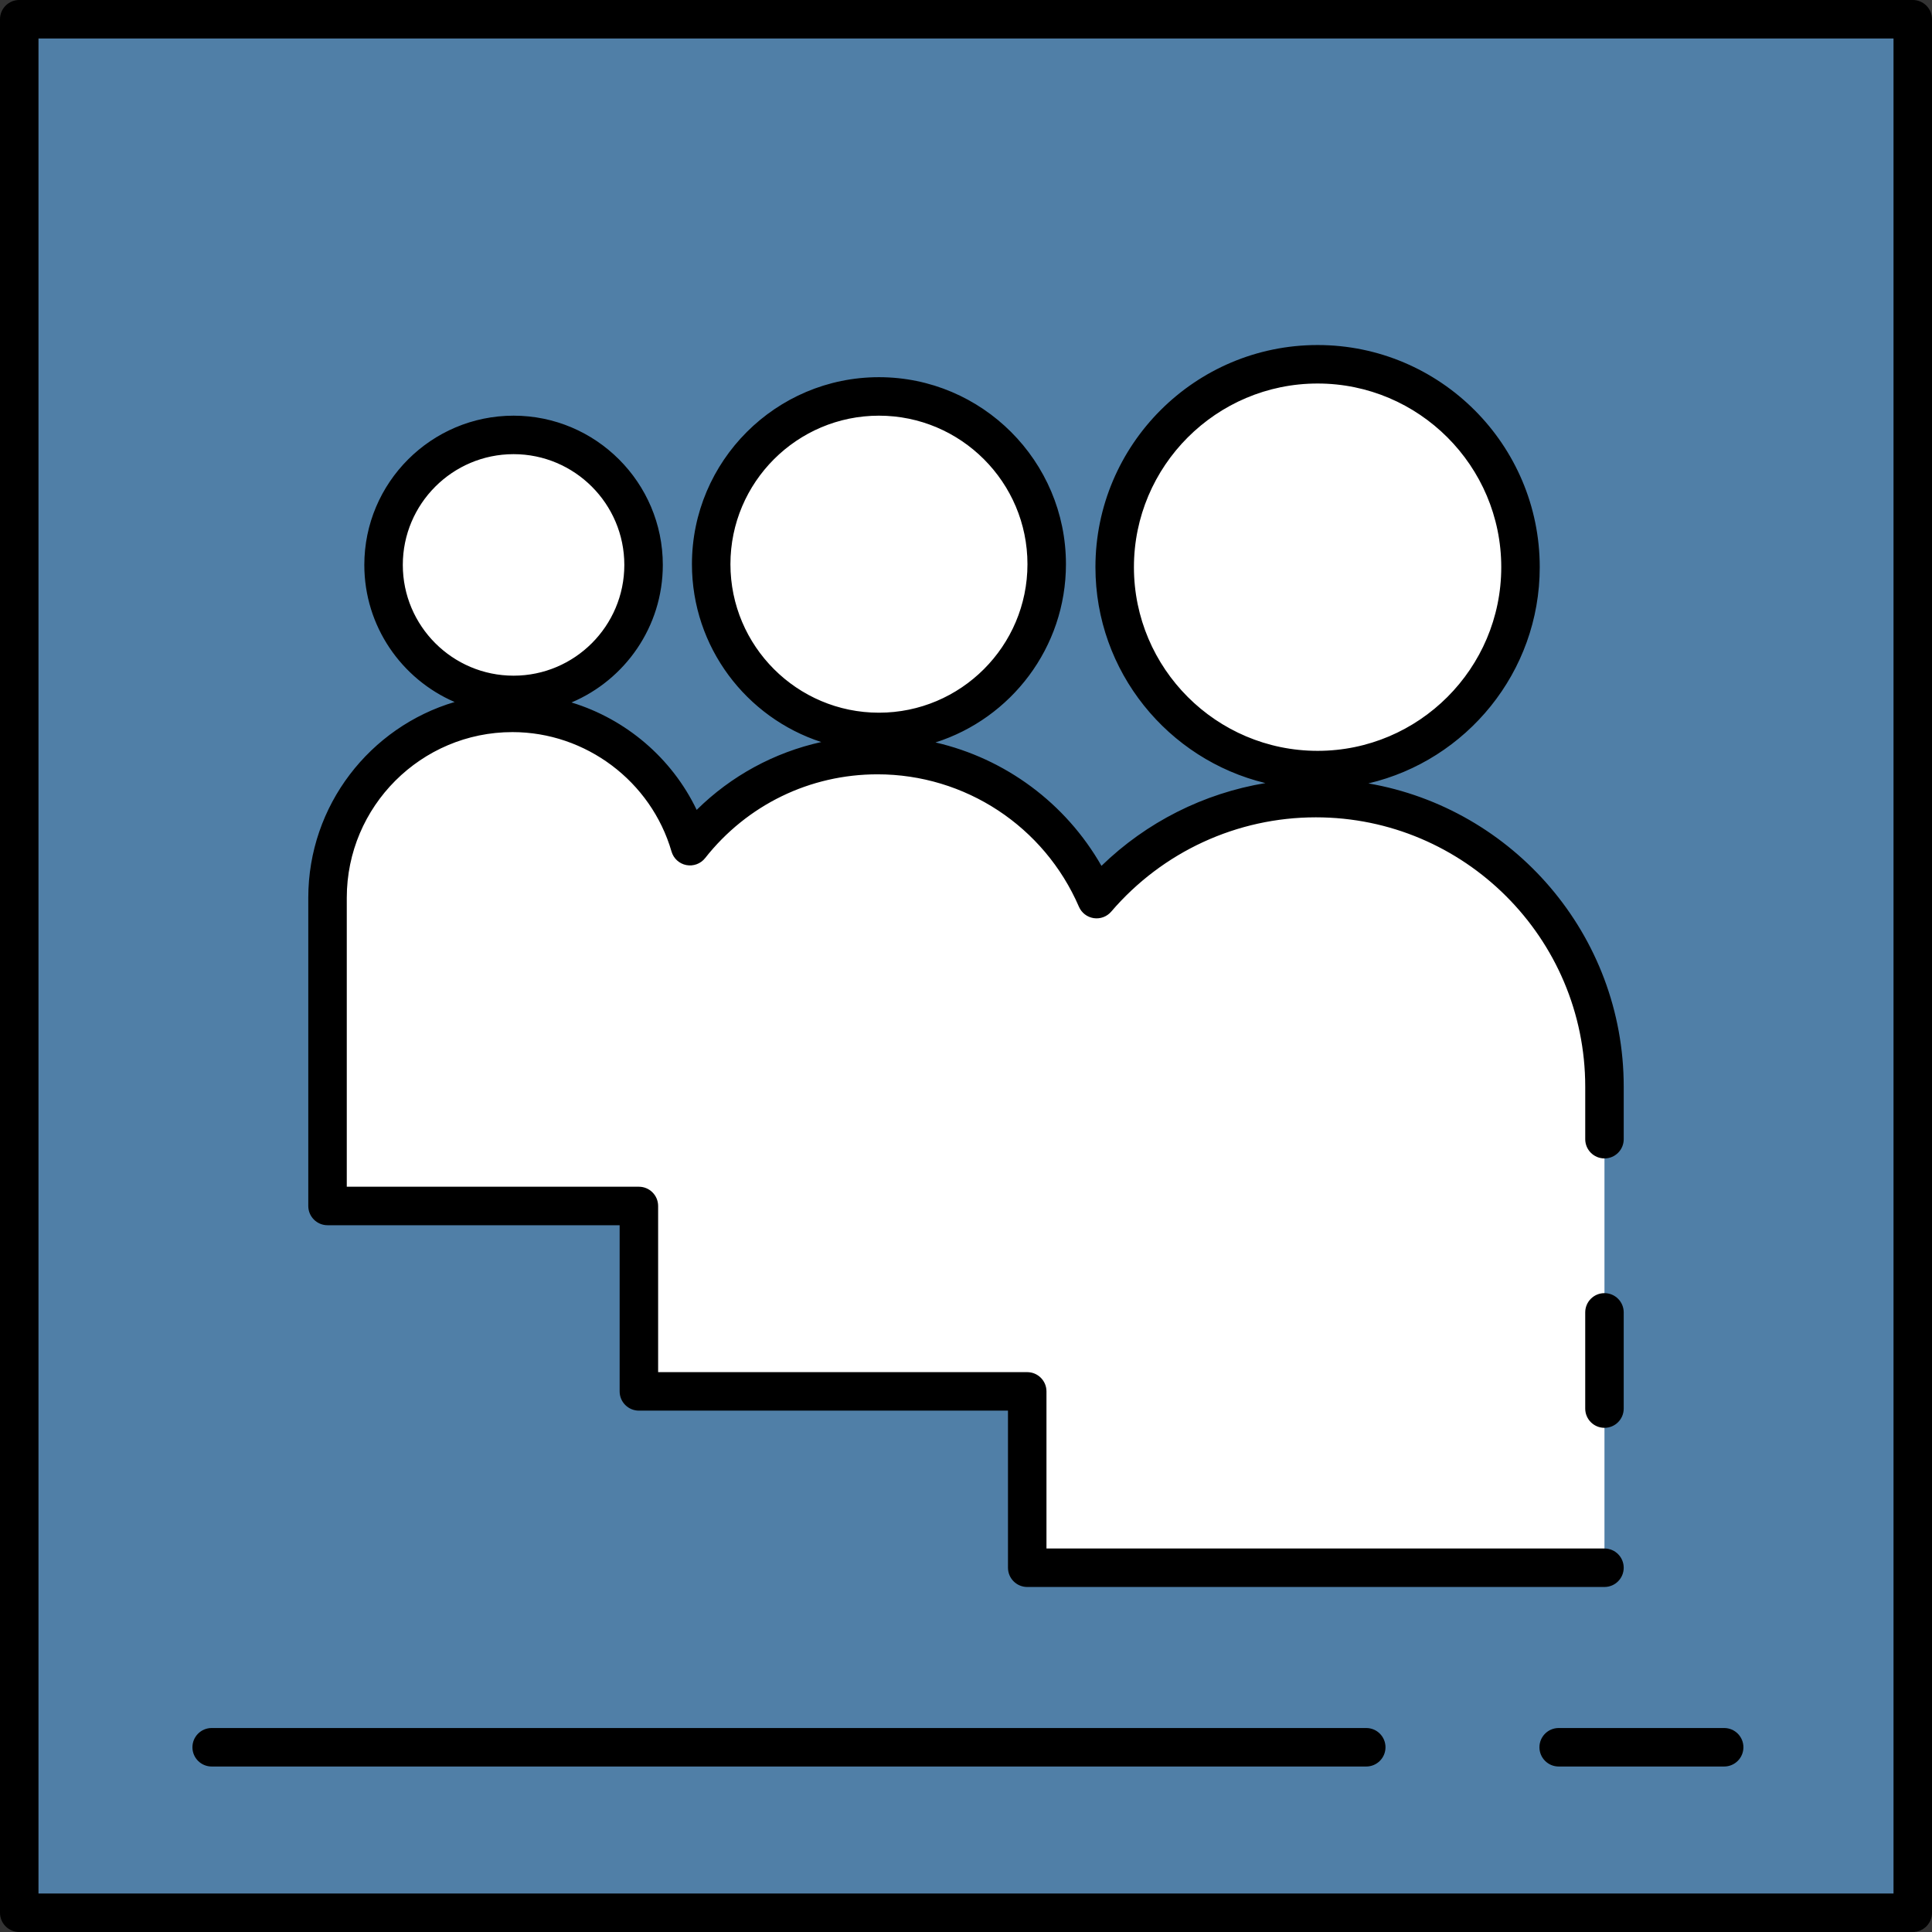
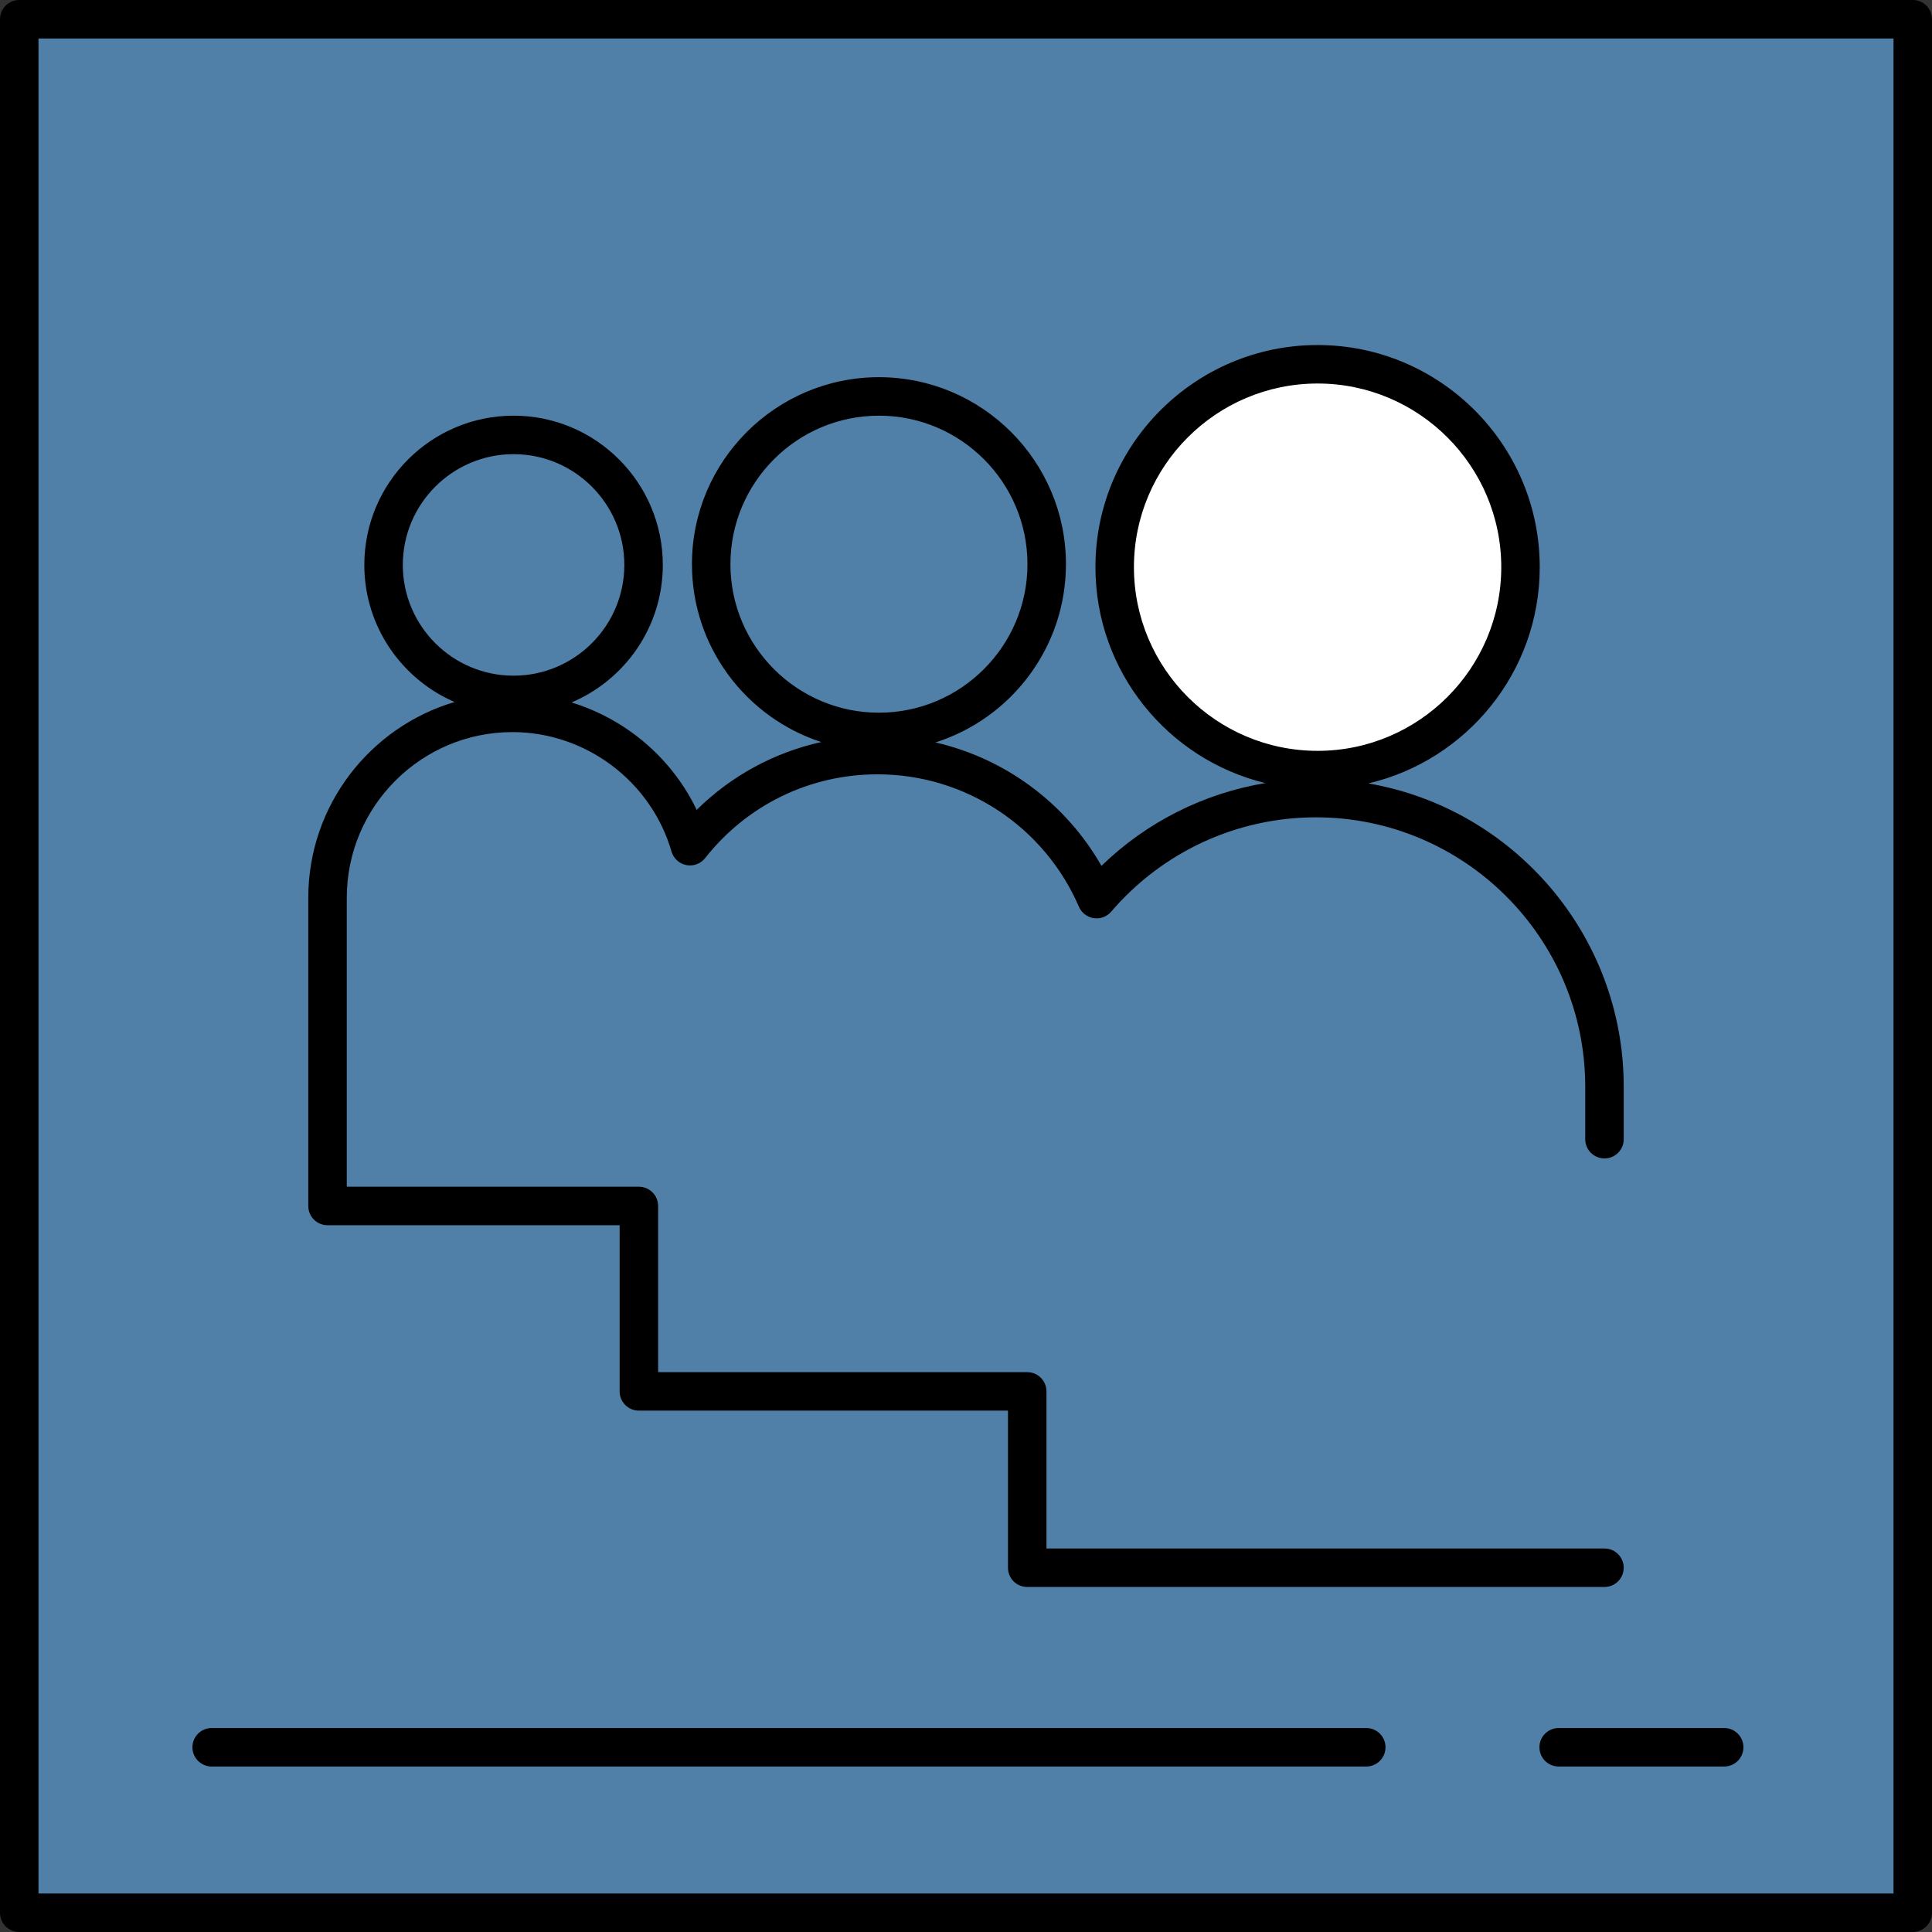
<svg xmlns="http://www.w3.org/2000/svg" version="1.1" id="Layer_1" viewBox="0 0 502 502" xml:space="preserve">
  <rect x="0" y="0" width="502" height="502" fill="#333333" stroke="none" />
  <g>
    <g>
      <rect x="5" y="5" style="fill:#507FA7;" width="492" height="492" />
      <path d="M497,502H5c-2.762,0-5-2.239-5-5V5c0-2.761,2.238-5,5-5h492c2.762,0,5,2.239,5,5v492C502,499.761,499.762,502,497,502z     M10,492h482V10H10V492z" />
    </g>
-     <path style="fill:#FFFFFF;" d="M416.896,296v-13.641c0-41.417-33.574-74.99-74.992-74.99l0,0c-22.803,0-43.214,10.19-56.972,26.251   c-9.515-22.013-31.418-37.426-56.926-37.426c-19.768,0-37.364,9.261-48.719,23.674c-5.803-20.01-24.253-34.644-46.135-34.644   c-26.542,0-48.049,21.512-48.049,48.048v80.083h80.901v48.175h100.904v45.82h149.987 M416.896,366v-25" />
    <path style="fill:#FFFFFF;" d="M395.078,147.37c0,29.119-23.606,52.725-52.72,52.725c-29.119,0-52.724-23.606-52.724-52.725   c0-29.114,23.605-52.719,52.724-52.719C371.472,94.651,395.078,118.256,395.078,147.37L395.078,147.37z" />
-     <path style="fill:#FFFFFF;" d="M271.97,146.595c0,24.075-19.515,43.589-43.589,43.589c-24.075,0-43.589-19.515-43.589-43.589   c0-24.075,19.515-43.589,43.589-43.589S271.97,122.52,271.97,146.595L271.97,146.595z" />
-     <path style="fill:#FFFFFF;" d="M167.222,146.785c0,18.655-15.124,33.779-33.779,33.779c-18.657,0-33.78-15.124-33.78-33.779   c0-18.657,15.124-33.78,33.78-33.78C152.098,113.005,167.222,128.129,167.222,146.785L167.222,146.785z" />
    <g>
      <path d="M355.548,203.557c25.489-5.984,44.53-28.896,44.53-56.187c0-31.826-25.893-57.719-57.72-57.719    c-31.829,0-57.725,25.893-57.725,57.719c0,27.159,18.858,49.983,44.163,56.101c-16.006,2.658-30.872,10.119-42.599,21.508    c-9.324-16.34-25.027-27.898-43.128-32.069c19.634-6.241,33.901-24.641,33.901-46.315c0-26.792-21.797-48.589-48.59-48.589    c-26.792,0-48.589,21.797-48.589,48.589c0,21.562,14.122,39.878,33.598,46.212c-12.199,2.705-23.384,8.759-32.367,17.63    c-6.455-13.473-18.393-23.595-32.529-27.913c13.929-5.888,23.729-19.69,23.729-35.738c0-21.383-17.396-38.78-38.778-38.78    c-21.384,0-38.78,17.397-38.78,38.78c0,15.945,9.676,29.668,23.463,35.619c-21.954,6.497-38.023,26.835-38.023,50.867v80.083    c0,2.761,2.238,5,5,5h75.901v43.175c0,2.761,2.238,5,5,5h95.904v40.82c0,2.761,2.238,5,5,5h149.987c2.762,0,5-2.239,5-5    s-2.238-5-5-5H271.909v-40.82c0-2.761-2.238-5-5-5h-95.904v-43.175c0-2.761-2.238-5-5-5H90.104v-75.083    c0-23.737,19.313-43.048,43.05-43.048c19.036,0,36.032,12.763,41.332,31.037c0.521,1.8,2.006,3.157,3.845,3.515    c1.841,0.355,3.725-0.342,4.885-1.813c10.898-13.834,27.225-21.768,44.791-21.768c22.758,0,43.301,13.507,52.337,34.41    c0.685,1.583,2.137,2.702,3.842,2.96c1.709,0.257,3.424-0.382,4.546-1.691c13.339-15.572,32.72-24.504,53.174-24.504    c38.594,0,69.992,31.397,69.992,69.99V296c0,2.761,2.238,5,5,5s5-2.239,5-5v-13.641    C421.896,242.905,393.176,210.053,355.548,203.557z M104.663,146.786c0-15.87,12.911-28.78,28.78-28.78    c15.868,0,28.778,12.911,28.778,28.78s-12.91,28.778-28.778,28.778C117.574,175.564,104.663,162.654,104.663,146.786z     M189.791,146.595c0-21.278,17.311-38.589,38.589-38.589s38.59,17.311,38.59,38.589s-17.312,38.589-38.59,38.589    S189.791,167.874,189.791,146.595z M294.634,147.37c0-26.312,21.409-47.719,47.725-47.719c26.313,0,47.72,21.407,47.72,47.719    c0,26.316-21.407,47.726-47.72,47.726C316.043,195.095,294.634,173.686,294.634,147.37z" />
-       <path d="M416.896,336c-2.762,0-5,2.239-5,5v25c0,2.761,2.238,5,5,5s5-2.239,5-5v-25C421.896,338.239,419.658,336,416.896,336z" />
    </g>
    <g>
      <path d="M448,459h-43c-2.762,0-5-2.239-5-5s2.238-5,5-5h43c2.762,0,5,2.239,5,5S450.762,459,448,459z" />
    </g>
    <g>
      <path d="M355,459H55c-2.762,0-5-2.239-5-5s2.238-5,5-5h300c2.762,0,5,2.239,5,5S357.762,459,355,459z" />
    </g>
  </g>
</svg>